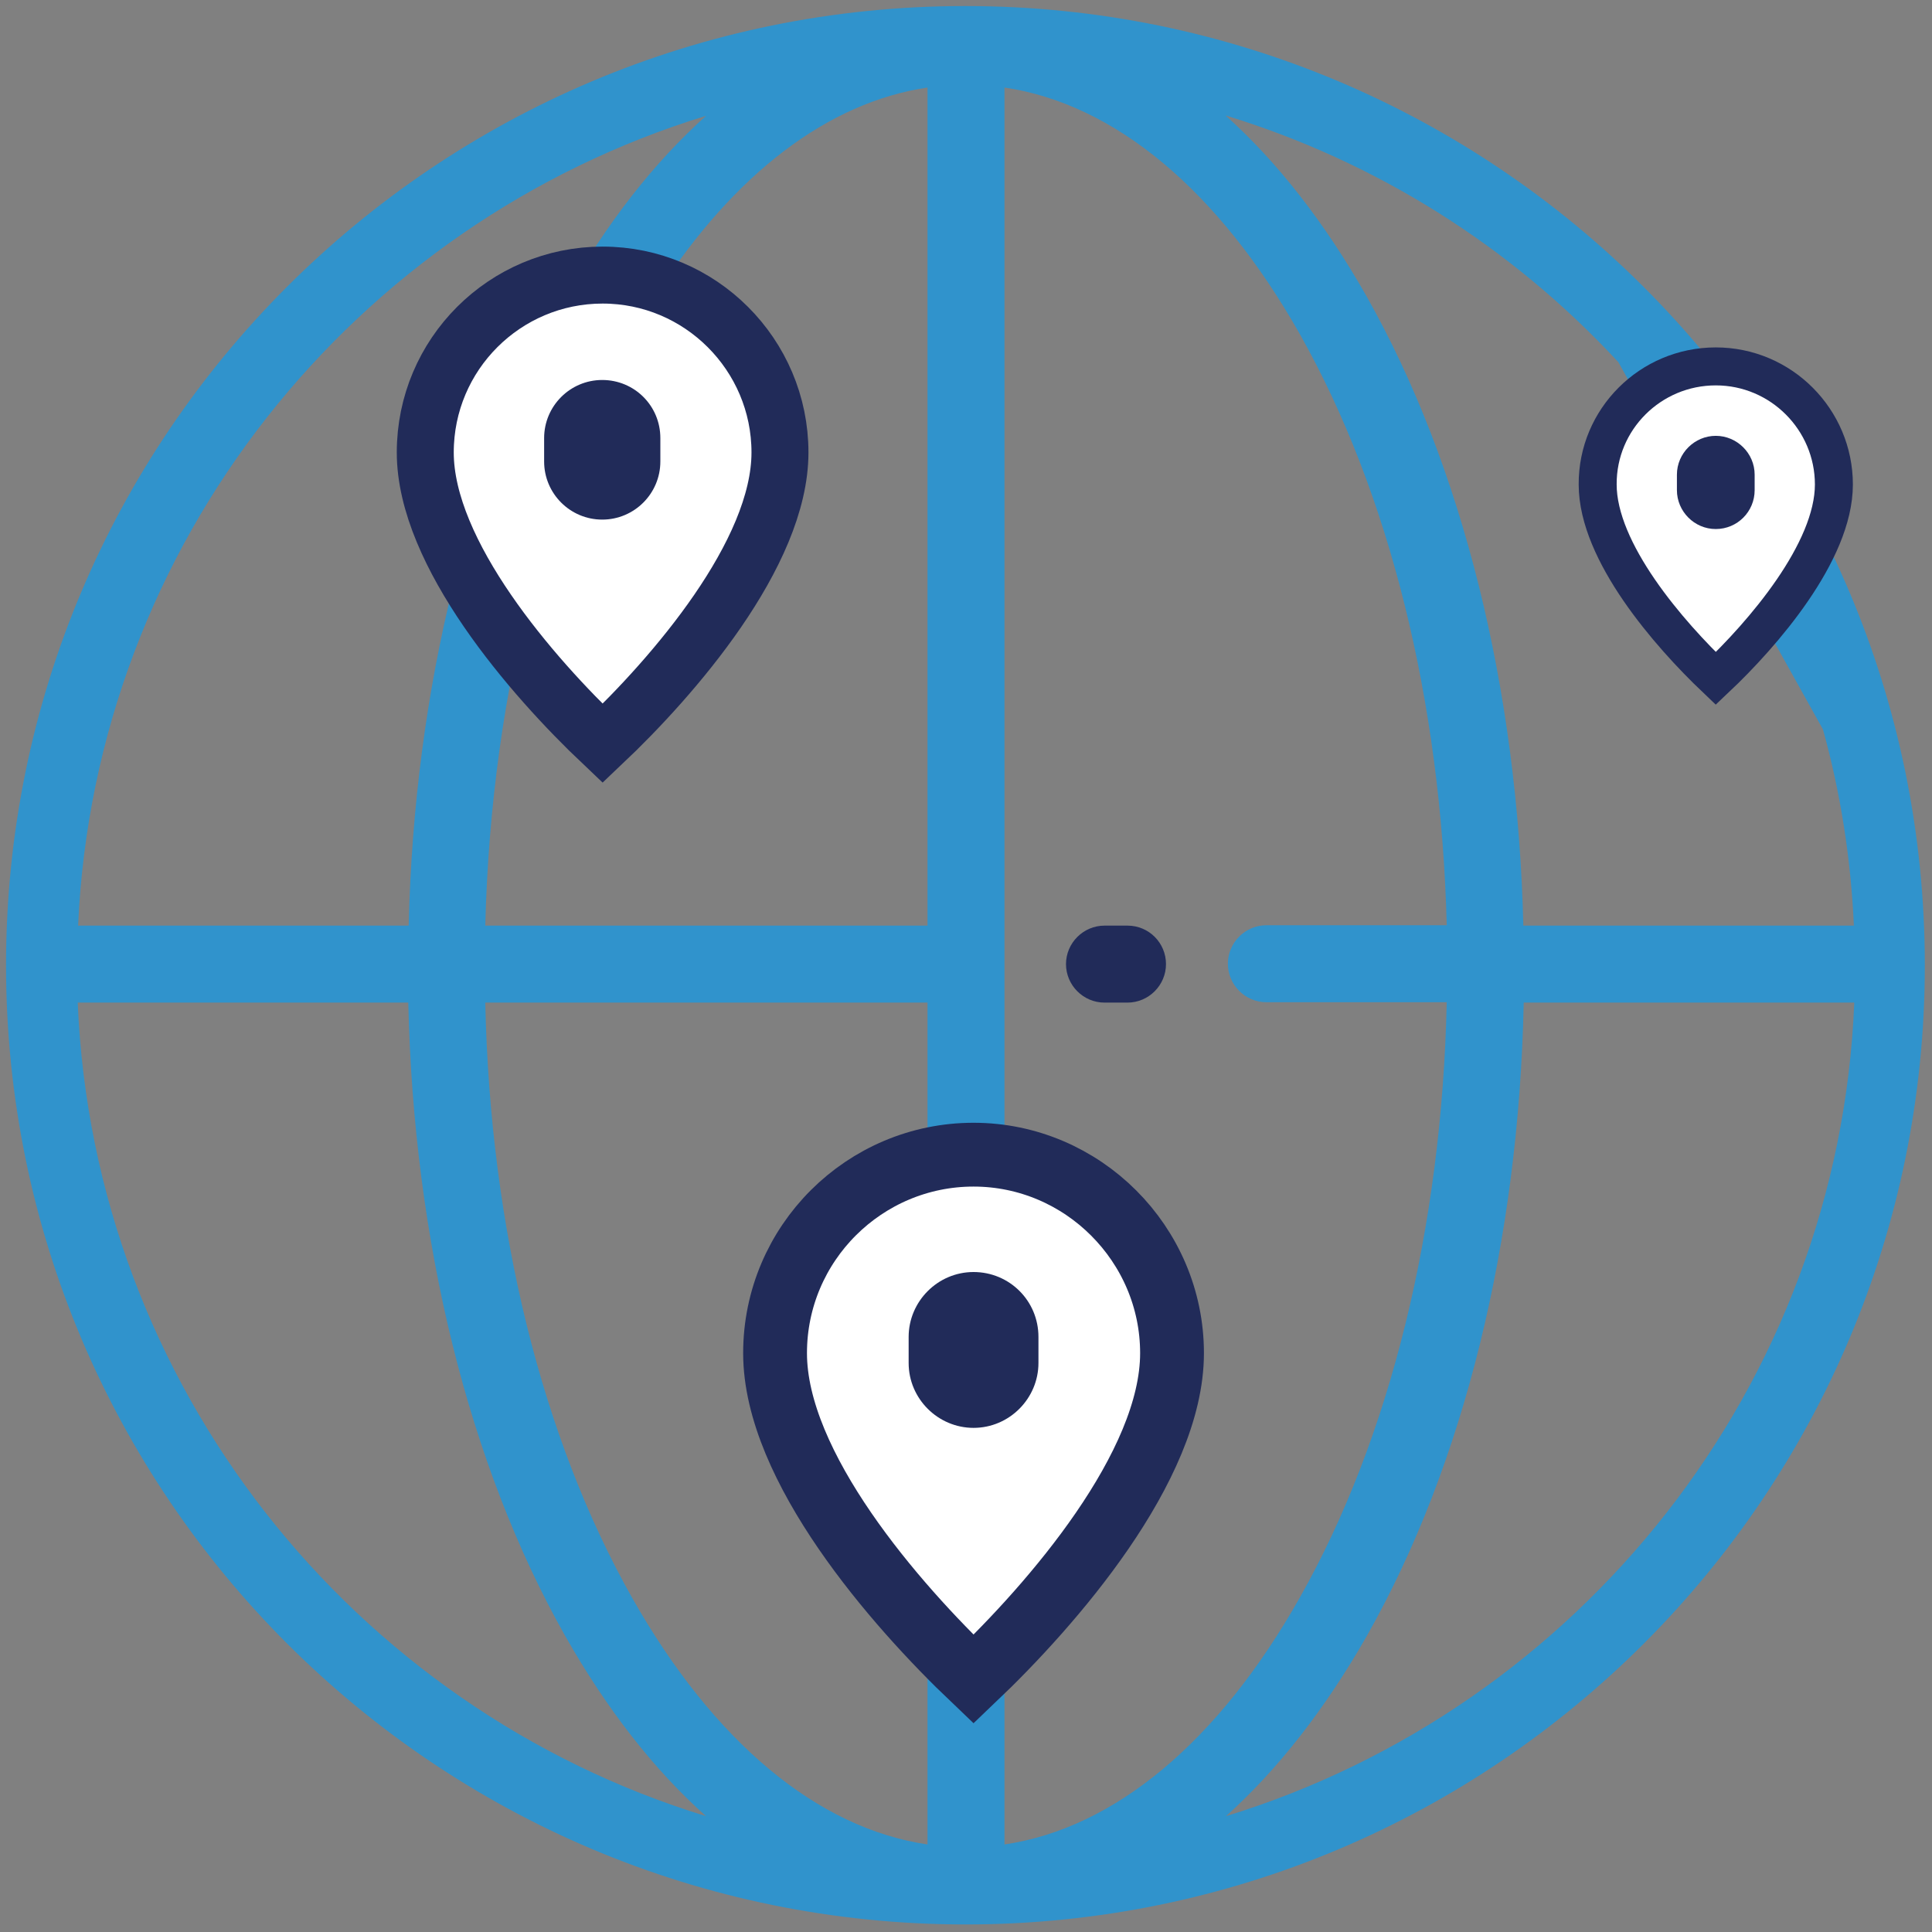
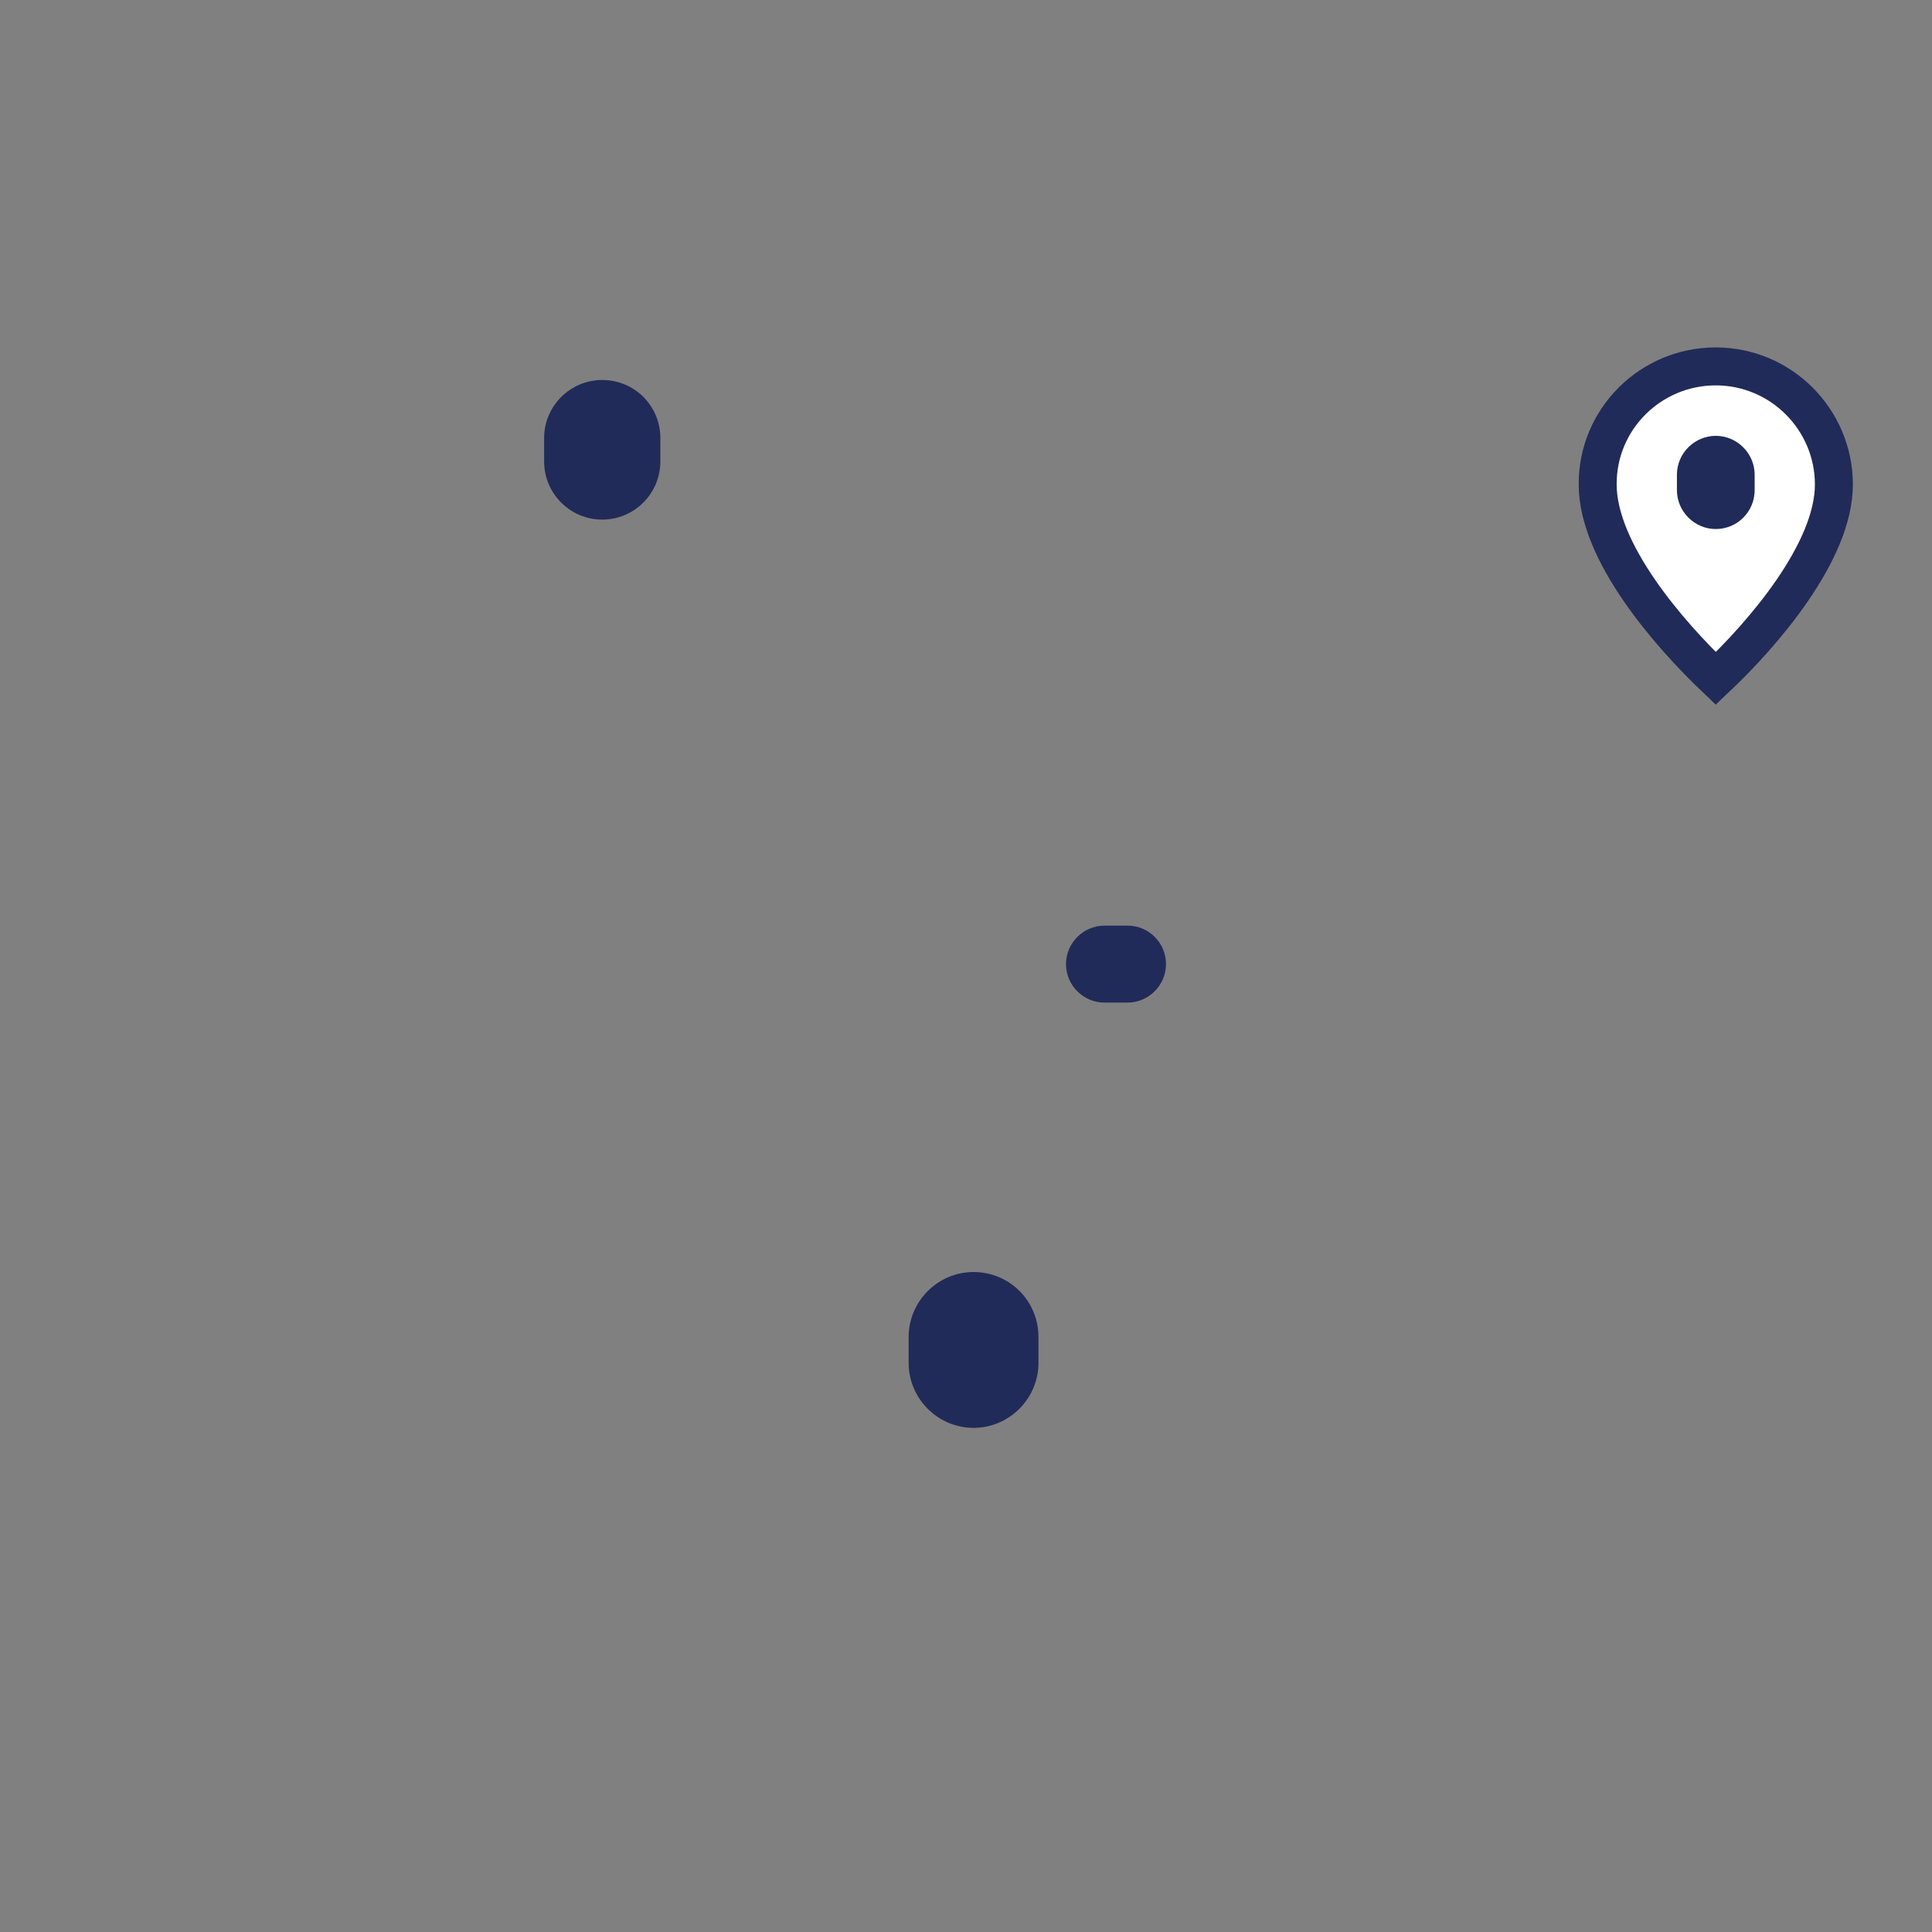
<svg xmlns="http://www.w3.org/2000/svg" version="1.1" id="Layer_1" x="0px" y="0px" viewBox="0 0 512 512" style="enable-background:new 0 0 512 512;" xml:space="preserve">
  <rect x="0" y="0" width="512" height="512" fill="#808080" stroke="none" />
  <style type="text/css">
	.st0{fill:#3093CC;}
	.st1{fill:#FFFFFF;stroke:#212B59;stroke-width:10.064;stroke-miterlimit:10;}
	.st2{fill:#FFFFFF;stroke:#212B59;stroke-width:15.097;stroke-miterlimit:10;}
	.st3{fill:#FFFFFF;stroke:#212B59;stroke-width:16.91;stroke-miterlimit:10;}
	.st4{fill:#212B59;}
</style>
-   <path class="st0" d="M510.1,255.8c0,140.4-113.8,254.2-254.2,254.2S1.6,396.3,1.6,255.8S115.4,1.6,255.8,1.6  S510.1,115.4,510.1,255.8z M428.9,96c-28.6-30.9-64.5-53.3-104.1-65.4c13.7,12.3,26.3,28.4,37.4,48c25.4,45,40,103.9,41.5,166.7  h87.6c-0.8-17.6-3.5-35.1-8.2-52 M141,155.5c-7.4,27.9-11.6,58.3-12.4,89.8h117.2V23.2c-26.3,3.9-51.2,22.8-71.6,54.4 M185.2,202.9   M20.7,245.3h87.6c1.5-62.9,16.1-121.7,41.5-166.7c11-19.6,23.6-35.6,37.3-47.9C94,59.2,25.2,144,20.7,245.3z M187.1,481.3  c-13.7-12.2-26.3-28.3-37.4-47.9c-25.5-45.2-40.1-104.5-41.5-167.7H20.6C24.8,367.4,93.7,452.7,187.1,481.3z M245.8,265.7H128.6  c1.3,59.8,15,115.4,38.9,157.7c21.6,38.2,49.1,61.1,78.3,65.4l0,0 M266.2,438.7v50.1c29.2-4.3,56.7-27.2,78.3-65.5  c23.9-42.3,37.6-98,38.9-157.7h-47.8c-5.6,0-10.2-4.6-10.2-10.2s4.6-10.2,10.2-10.2h47.8c-1.5-59.3-15.2-114.6-38.9-156.6  c-21.6-38.2-49.1-61.1-78.3-65.4v296.1 M491.4,265.7h-87.6c-1.3,63.2-15.9,122.5-41.5,167.7c-11.1,19.5-23.7,35.6-37.4,47.9  C418.3,452.7,487.3,367.4,491.4,265.7z" />
  <path class="st1" d="M454.7,97.1c17.3,0,31.3,14.1,31.3,31.3c0,17.9-18.9,39.7-31.3,51.4c-12.4-11.8-31.3-33.5-31.3-51.4  C423.3,111.1,437.4,97.1,454.7,97.1z" />
-   <path class="st2" d="M112.7,119.9c0-26,21.1-47,47-47s47,21.1,47,47c0,26.9-28.4,59.5-47,77.1C141,179.3,112.7,146.7,112.7,119.9z" />
-   <path class="st3" d="M258,445c-20.8-19.8-52.6-56.3-52.6-86.4c0-29.1,23.7-52.6,52.6-52.6s52.6,23.7,52.6,52.6  C310.6,388.7,278.8,425.2,258,445z" />
  <g>
    <g>
      <path class="st4" d="M298.8,245.3h-6.1c-5.6,0-10.2,4.6-10.2,10.2c0,5.6,4.6,10.2,10.2,10.2h6.1c5.6,0,10.2-4.6,10.2-10.2    C309,249.9,304.5,245.3,298.8,245.3z" />
    </g>
  </g>
  <g>
    <g>
      <path class="st4" d="M454.7,115.5c-5.6,0-10.3,4.6-10.3,10.3v4.1c0,5.6,4.6,10.3,10.3,10.3s10.3-4.6,10.3-10.3v-4.1    C465,120.1,460.3,115.5,454.7,115.5z" />
    </g>
  </g>
  <g>
    <g>
      <path class="st4" d="M159.6,100.7c-8.5,0-15.4,6.9-15.4,15.4v6.2c0,8.5,6.9,15.4,15.4,15.4c8.5,0,15.4-6.9,15.4-15.4v-6.2    C175,107.5,168.1,100.7,159.6,100.7z" />
    </g>
  </g>
  <g>
    <g>
      <path class="st4" d="M258,337.1c-9.5,0-17.2,7.8-17.2,17.2v6.9c0,9.5,7.8,17.2,17.2,17.2c9.5,0,17.2-7.8,17.2-17.2v-6.9    C275.2,344.7,267.5,337.1,258,337.1z" />
    </g>
  </g>
</svg>